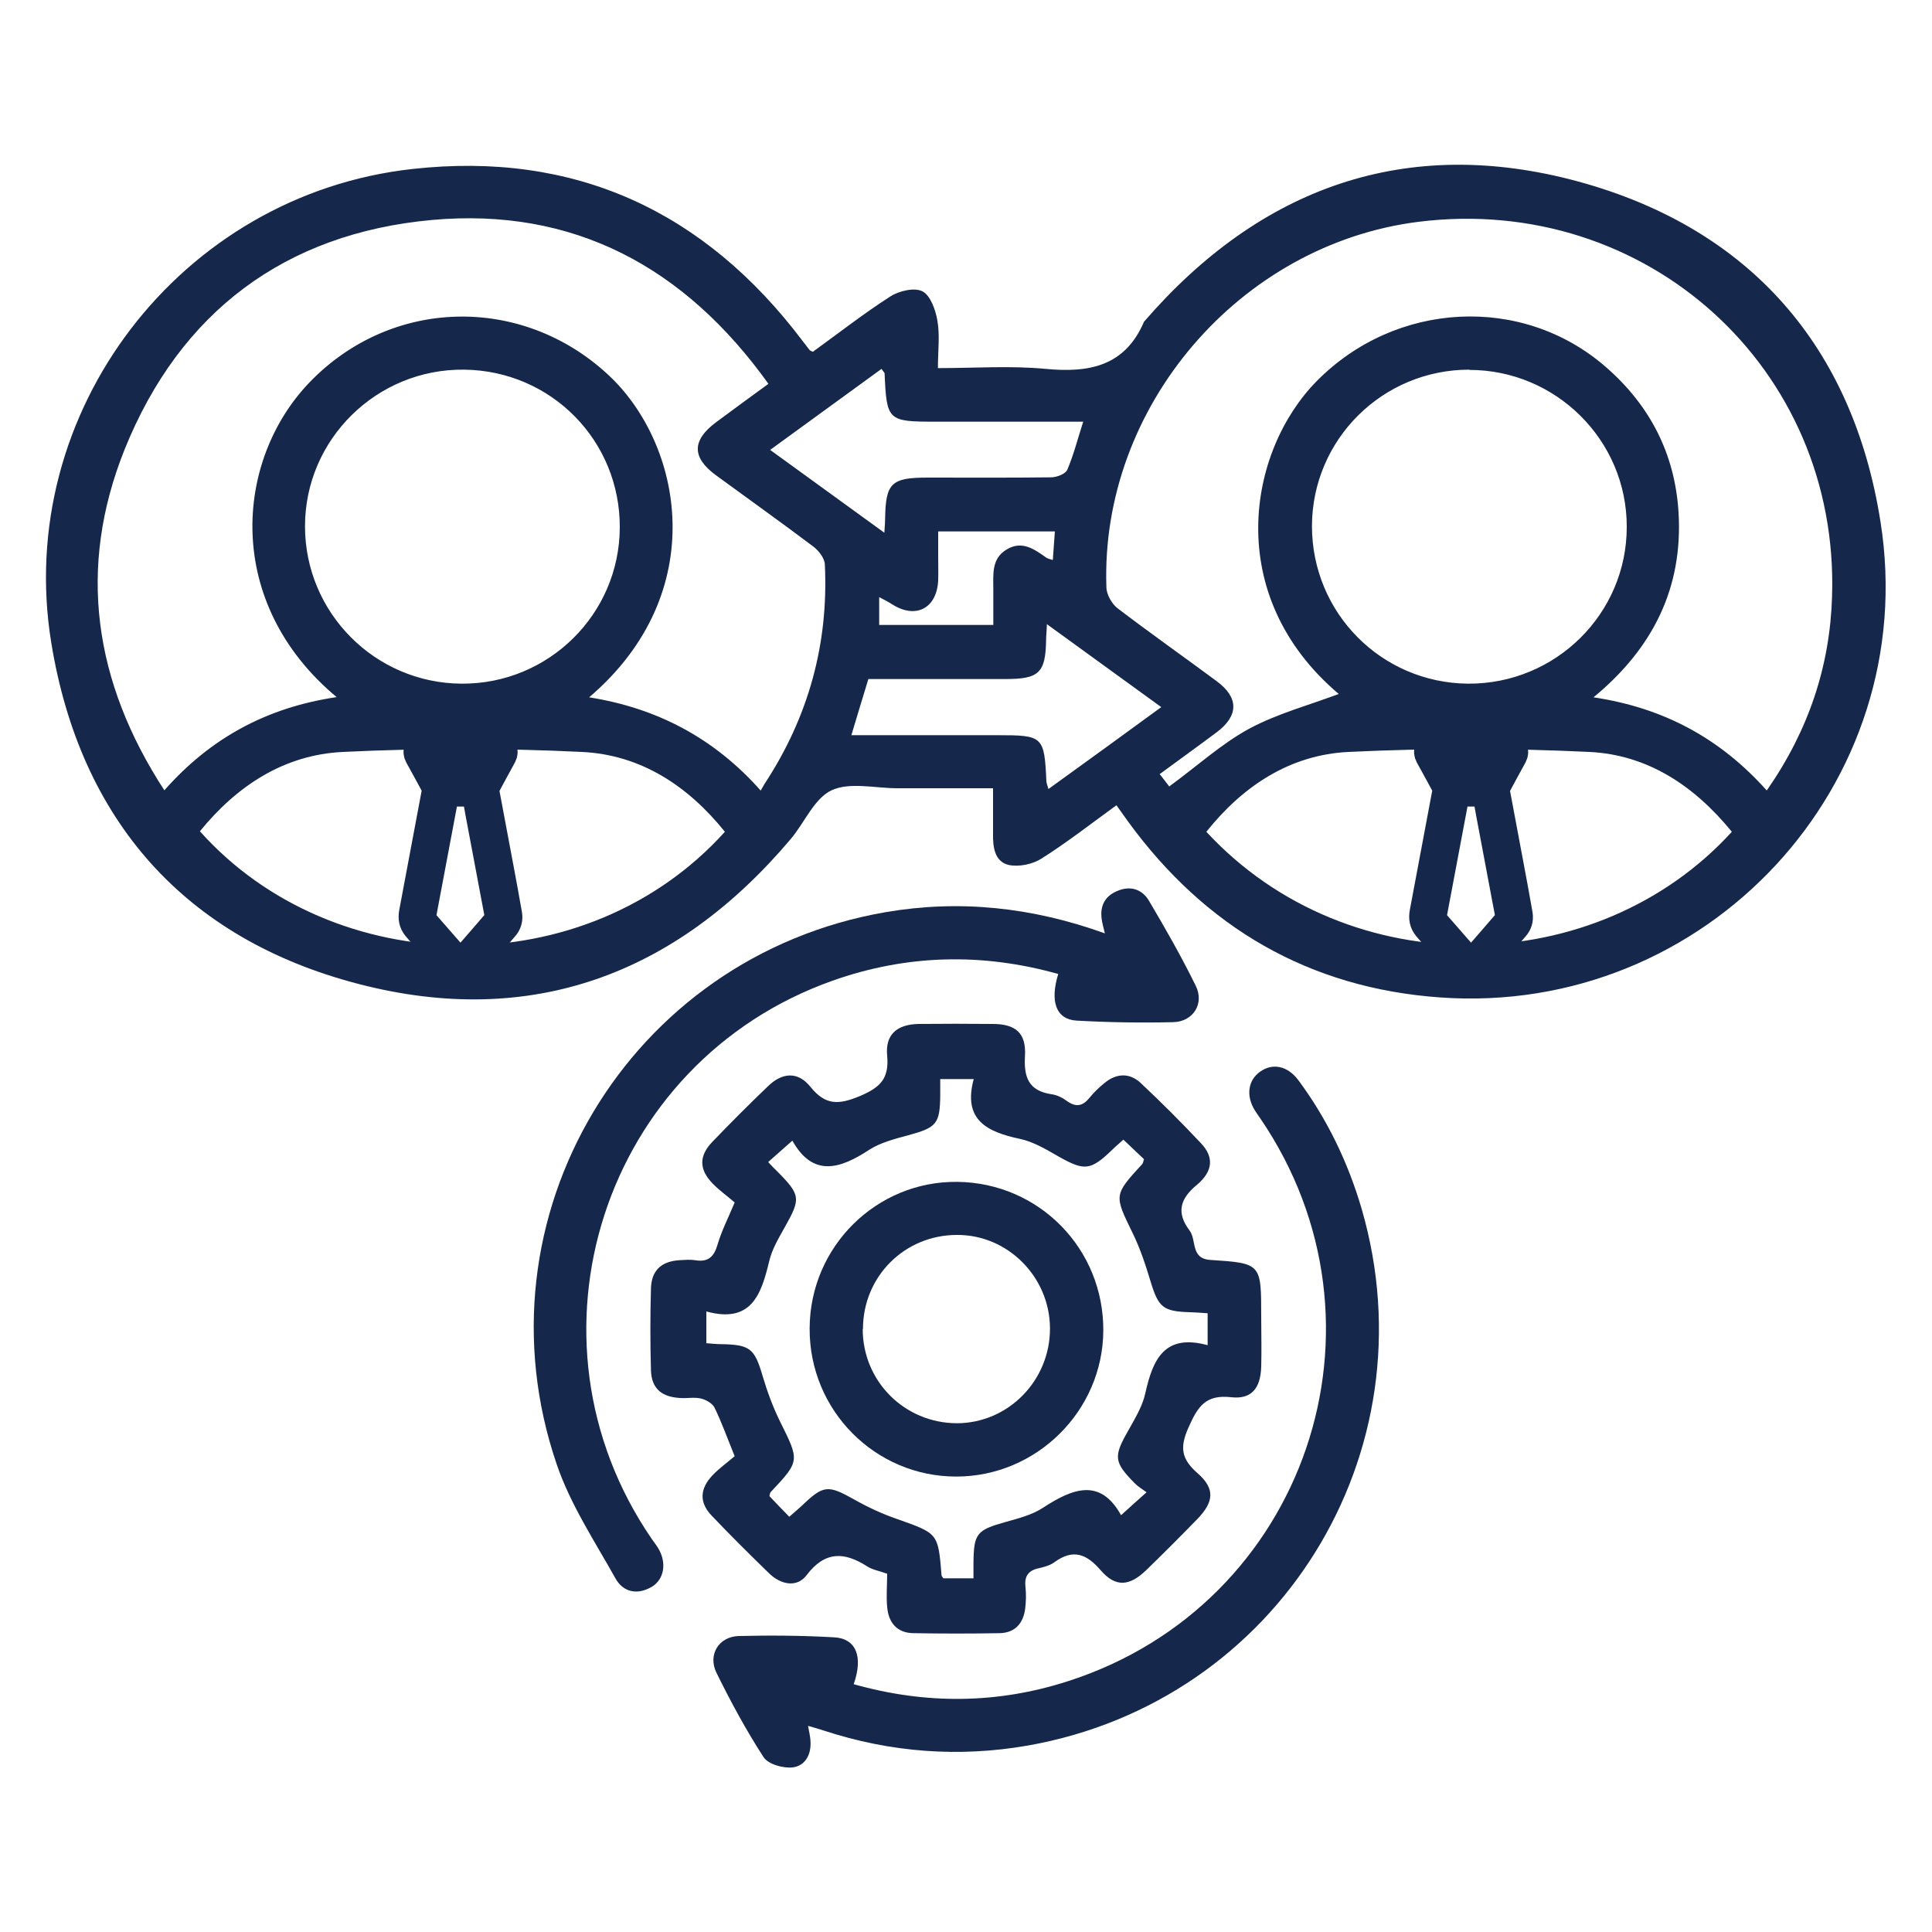
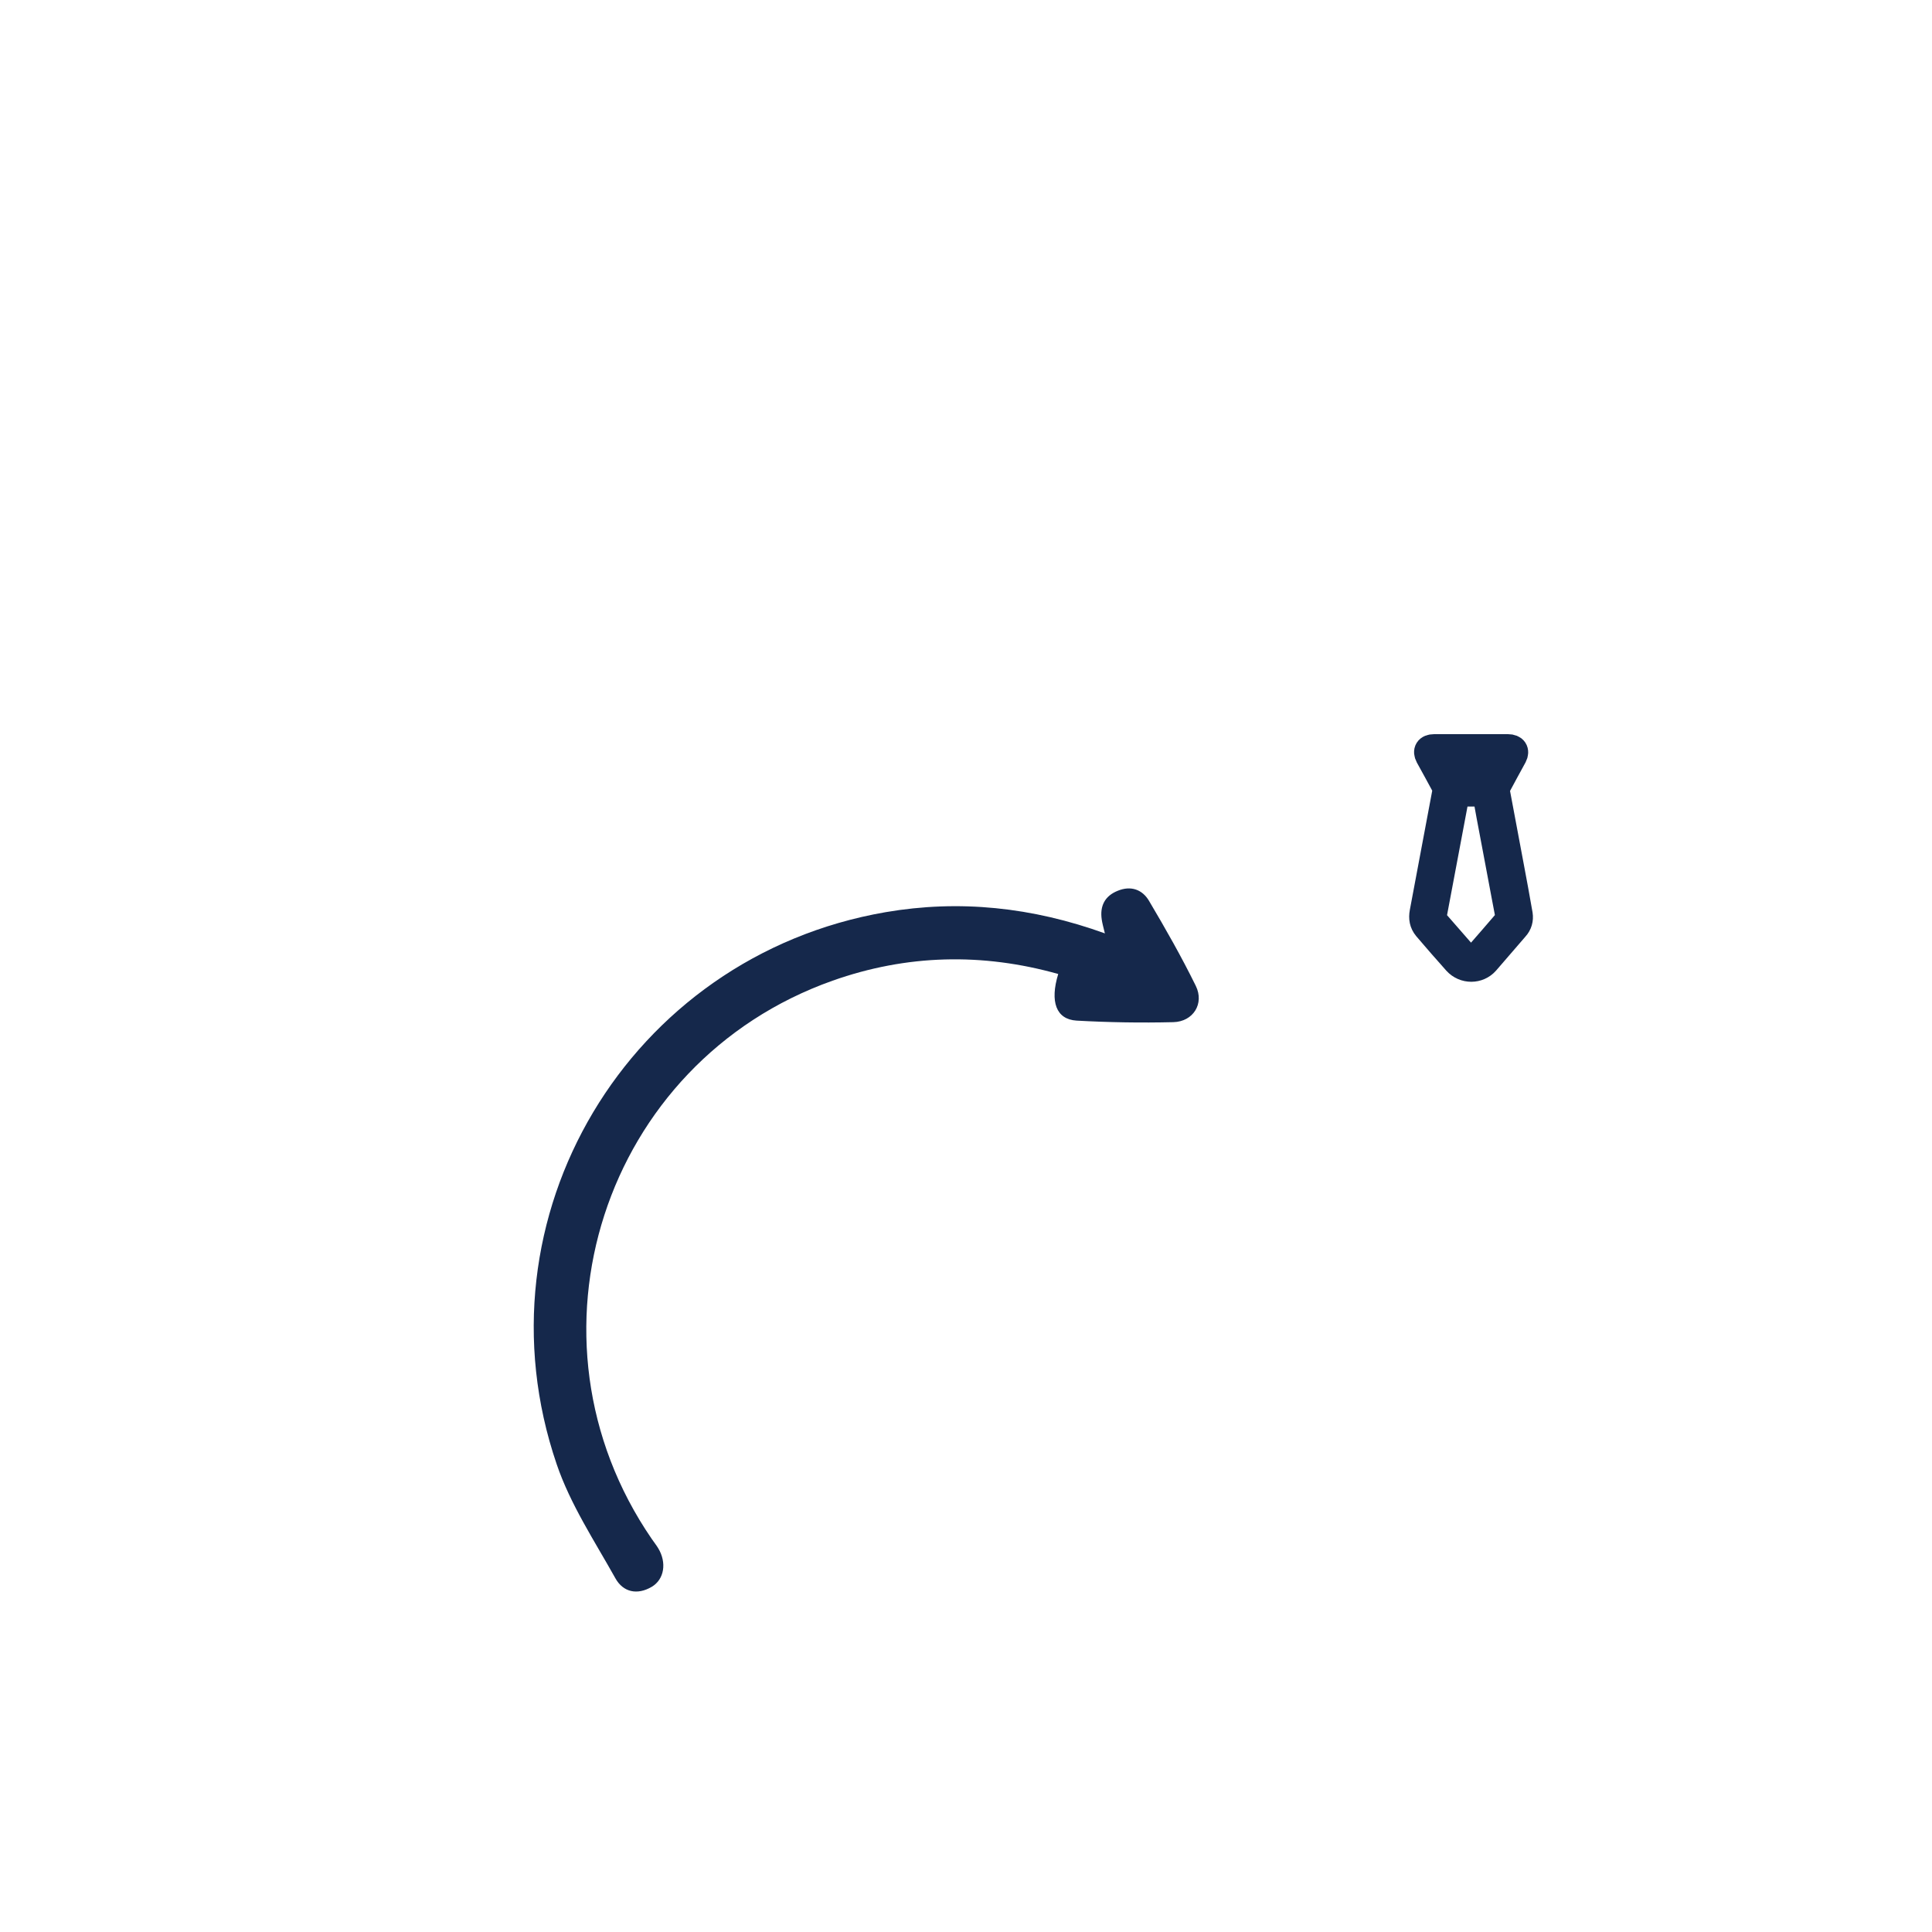
<svg xmlns="http://www.w3.org/2000/svg" id="Layer_1" data-name="Layer 1" width="75" height="75" viewBox="0 0 75 75">
  <defs>
    <style>
      .cls-1 {
        stroke: #15284b;
        stroke-miterlimit: 10;
      }

      .cls-1, .cls-2 {
        fill: #15284b;
      }
    </style>
  </defs>
-   <path class="cls-2" d="m31.55,13.66c1.01-.73,1.98-1.49,3.01-2.15.34-.22.94-.36,1.25-.2.31.16.51.72.58,1.14.1.57.02,1.16.02,1.84,1.44,0,2.82-.1,4.18.03,1.69.16,3.08-.1,3.82-1.83,4.52-5.23,10.19-7.26,16.87-5.44,6.65,1.82,10.65,6.41,11.72,13.2,1.62,10.21-6.78,19.21-17.1,18.47-5.07-.36-9.11-2.71-12.11-6.83-.14-.2-.28-.39-.45-.63-.98.71-1.91,1.44-2.91,2.07-.34.22-.87.33-1.26.25-.55-.12-.63-.68-.62-1.2,0-.56,0-1.12,0-1.78-1.28,0-2.5,0-3.72,0-.86,0-1.84-.25-2.55.08-.68.32-1.05,1.27-1.6,1.91-4.45,5.26-10.09,7.34-16.75,5.61-6.76-1.75-10.82-6.37-11.94-13.25C.53,15.99,7.02,7.55,16.01,6.56c6.3-.7,11.34,1.63,15.15,6.68.09.12.18.23.27.35.01.02.04.02.13.07Zm-18.46,13.42c-4.43-3.68-3.97-9.21-1.09-12.22,3.17-3.31,8.24-3.43,11.6-.32,2.89,2.67,4.04,8.46-.73,12.53,2.65.42,4.86,1.59,6.66,3.62.08-.13.11-.2.15-.26,1.7-2.59,2.49-5.43,2.34-8.52-.01-.24-.23-.52-.43-.68-1.26-.95-2.54-1.86-3.81-2.79-.93-.69-.92-1.35.02-2.05.66-.49,1.33-.98,2.03-1.49-3.25-4.54-7.57-6.86-13.07-6.36-5.69.52-9.77,3.57-11.92,8.9-1.85,4.61-1.2,9.03,1.54,13.24,1.8-2.04,3.99-3.22,6.7-3.62Zm55.5,3.6c1.62-2.33,2.45-4.82,2.53-7.53.29-8.86-7.22-15.64-16.05-14.54-6.95.87-12.36,7.19-12.12,14.18,0,.28.21.65.43.82,1.27.97,2.58,1.89,3.86,2.84.85.63.85,1.33,0,1.97-.72.54-1.46,1.07-2.22,1.63.19.24.32.42.37.48,1.08-.79,2.02-1.65,3.1-2.24,1.1-.59,2.34-.92,3.48-1.35-4.52-3.83-3.53-9.43-.86-12.14,3.06-3.11,7.98-3.38,11.22-.56,1.72,1.49,2.69,3.38,2.83,5.64.18,2.92-.98,5.28-3.3,7.19,2.73.41,4.91,1.59,6.72,3.61Zm-50.67-4.14c3.37.02,6.12-2.69,6.14-6.05.02-3.38-2.66-6.1-6.04-6.14-3.39-.04-6.18,2.7-6.18,6.08,0,3.35,2.71,6.09,6.08,6.11Zm39.12-12.19c-3.37,0-6.1,2.71-6.11,6.07,0,3.37,2.69,6.09,6.06,6.12,3.4.02,6.17-2.72,6.16-6.1,0-3.35-2.75-6.08-6.11-6.08Zm10.19,17.94c-1.46-1.79-3.27-2.99-5.53-3.1-3.11-.15-6.24-.15-9.35,0-2.27.11-4.1,1.32-5.52,3.1,5.54,5.98,15.17,5.74,20.4,0Zm-39.09,0c-1.43-1.78-3.26-2.99-5.55-3.1-3.09-.15-6.19-.15-9.28,0-2.28.11-4.11,1.31-5.55,3.08,5.19,5.81,14.98,6,20.38.02Zm1.75-14.83c1.49,1.08,2.92,2.12,4.44,3.22.02-.3.03-.42.03-.54.02-1.39.24-1.6,1.65-1.6,1.6,0,3.2.01,4.79-.01.22,0,.56-.13.63-.29.25-.58.4-1.19.62-1.87-1.96,0-3.84,0-5.73,0-1.86,0-1.9-.04-1.98-1.87,0-.04-.05-.07-.12-.18-1.42,1.03-2.84,2.07-4.33,3.15Zm3.16,11.08c1.95,0,3.81,0,5.67,0,1.77,0,1.82.04,1.9,1.78,0,.07.03.13.08.31,1.47-1.06,2.89-2.09,4.38-3.18-1.49-1.08-2.92-2.12-4.44-3.22-.01.31-.03.45-.03.6-.02,1.29-.27,1.53-1.57,1.53-.27,0-.54,0-.81,0h-4.52c-.23.74-.42,1.39-.66,2.18Zm3.37-7.91c0,.35,0,.64,0,.94,0,.32.01.64,0,.96-.05,1.08-.86,1.51-1.77.94-.15-.1-.32-.18-.52-.29v1.08h4.43c0-.5,0-.96,0-1.42,0-.56-.07-1.16.52-1.51.6-.36,1.07-.01,1.54.32.06.04.13.05.25.09.03-.38.05-.73.08-1.11h-4.52Z" />
-   <path class="cls-2" d="m34.43,61.09c-.3-.11-.56-.15-.76-.28-.89-.57-1.64-.61-2.36.34-.37.49-.99.37-1.44-.06-.76-.74-1.51-1.48-2.24-2.25-.49-.51-.47-1.04.03-1.57.27-.28.59-.51.86-.74-.29-.71-.5-1.31-.78-1.88-.08-.17-.33-.31-.53-.36-.26-.06-.54,0-.81-.02-.73-.04-1.11-.38-1.13-1.08-.03-1.06-.03-2.11,0-3.17.02-.71.41-1.06,1.12-1.1.2-.01.4-.03.59,0,.51.09.74-.13.88-.62.15-.51.4-1,.66-1.62-.26-.23-.59-.46-.86-.74-.53-.55-.53-1.07,0-1.62.7-.73,1.41-1.44,2.14-2.14.56-.55,1.17-.6,1.66.01.59.73,1.1.7,1.92.36.8-.34,1.14-.68,1.06-1.57-.08-.82.38-1.21,1.21-1.23.96-.01,1.92-.01,2.88,0,.9,0,1.31.35,1.26,1.24-.05.83.14,1.36,1.04,1.49.21.03.43.14.6.27.36.25.61.18.87-.14.17-.21.37-.4.58-.57.46-.38.97-.4,1.4,0,.81.76,1.59,1.54,2.35,2.35.49.52.47,1.07-.16,1.6-.67.55-.81,1.09-.29,1.78.28.37.03,1.09.8,1.14,1.98.13,1.98.14,1.98,2.17,0,.66.02,1.33,0,1.99-.03.83-.38,1.26-1.17,1.17-.99-.11-1.29.36-1.65,1.17-.36.8-.27,1.24.36,1.79.67.59.63,1.1-.02,1.77-.65.67-1.31,1.33-1.98,1.98-.65.63-1.19.68-1.77.01-.55-.64-1.07-.84-1.79-.32-.17.13-.4.19-.62.24-.42.09-.56.33-.51.74.03.27.02.54-.01.81-.07.58-.39.96-1,.97-1.11.02-2.21.02-3.32,0-.65,0-.99-.4-1.04-1.02-.04-.41,0-.83,0-1.3Zm-7.04-8.95c.23.02.42.04.61.04,1.12.02,1.29.17,1.6,1.22.18.61.4,1.21.68,1.78.76,1.53.78,1.53-.36,2.74-.03.03-.03.08-.05.16.24.25.49.52.77.8.19-.17.34-.29.48-.42.85-.82,1.02-.82,2.04-.25.53.3,1.09.56,1.67.76,1.58.56,1.59.54,1.72,2.18,0,.04.05.08.07.12h1.17c0-.23,0-.4,0-.57.01-1.18.12-1.3,1.26-1.62.49-.14,1.02-.27,1.44-.55,1.15-.75,2.22-1.17,3.03.29.35-.32.63-.57.99-.89-.18-.13-.33-.22-.45-.34-.82-.83-.84-1.04-.27-2.04.26-.47.56-.95.67-1.46.29-1.31.74-2.33,2.42-1.87v-1.24c-.25-.02-.47-.03-.68-.04-1.06-.03-1.23-.19-1.54-1.21-.19-.63-.4-1.27-.69-1.86-.72-1.48-.74-1.47.37-2.68.03-.03.04-.09.07-.19-.25-.23-.51-.49-.8-.76-.15.14-.3.26-.44.4-.83.8-1.07.82-2.05.27-.49-.28-1-.59-1.53-.7-1.27-.27-2.22-.73-1.79-2.32h-1.3c0,.24,0,.43,0,.62-.01,1.12-.14,1.26-1.24,1.56-.52.14-1.07.28-1.51.56-1.14.75-2.19,1.08-2.99-.35-.36.32-.65.57-.94.83.15.16.25.27.36.37.9.91.91,1.05.29,2.15-.24.43-.5.86-.61,1.33-.31,1.29-.69,2.43-2.44,1.95v1.23Z" />
-   <path class="cls-2" d="m31.37,67.01c.04.22.08.38.09.54.05.54-.19,1-.69,1.06-.37.04-.95-.12-1.13-.4-.68-1.05-1.28-2.16-1.83-3.28-.34-.7.1-1.4.87-1.42,1.23-.03,2.46-.02,3.69.05.86.04,1.15.74.77,1.82,2.8.79,5.58.77,8.33-.12,9.22-2.97,12.92-13.84,7.45-21.85-.07-.1-.14-.2-.21-.31-.35-.57-.26-1.17.21-1.5.48-.34,1.06-.23,1.48.33,1.12,1.51,1.93,3.19,2.46,5,2.75,9.47-3.23,19.11-12.95,20.83-2.68.47-5.34.27-7.93-.58-.18-.06-.36-.11-.6-.18Z" />
  <path class="cls-2" d="m42.89,36.23c-.06-.25-.1-.39-.12-.53-.08-.53.12-.92.62-1.12.51-.21.96-.05,1.22.4.64,1.08,1.26,2.17,1.81,3.29.34.69-.1,1.39-.87,1.41-1.25.03-2.51.01-3.76-.06-.79-.05-1.04-.73-.71-1.81-2.95-.83-5.88-.76-8.76.26-8.91,3.16-12.37,13.87-7.02,21.67.08.12.18.24.25.36.34.56.24,1.21-.25,1.5-.56.33-1.11.21-1.41-.33-.81-1.45-1.75-2.87-2.28-4.43-3.27-9.58,2.79-19.71,12.77-21.43,2.86-.49,5.68-.2,8.53.83Z" />
-   <path class="cls-2" d="m31.43,51.57c.01-3.17,2.59-5.73,5.74-5.69,3.17.04,5.68,2.6,5.66,5.78-.02,3.11-2.59,5.66-5.71,5.66-3.15,0-5.7-2.57-5.69-5.74Zm2.06.02c0,2.03,1.62,3.65,3.65,3.66,2,0,3.63-1.66,3.62-3.69-.01-1.99-1.64-3.63-3.61-3.62-2.04,0-3.65,1.62-3.65,3.65Z" />
  <path class="cls-1" d="m57.11,29c.48,0,.96,0,1.43,0,.25,0,.35.15.24.36-.21.39-.43.78-.64,1.18-.02.05-.04.11-.03.16.18.96.36,1.92.54,2.88.12.64.24,1.28.35,1.92.03.19-.02.38-.16.53-.38.44-.76.88-1.14,1.32-.31.35-.86.35-1.18,0-.39-.44-.78-.88-1.16-1.33-.15-.18-.18-.38-.14-.6.3-1.58.59-3.16.89-4.74,0-.04,0-.09-.02-.13-.22-.4-.43-.8-.65-1.19-.11-.21-.02-.36.23-.36.48,0,.96,0,1.44,0Zm.55,1.81s-.03,0-.04,0c-.33,0-.66,0-1,0-.06,0-.07.03-.08.07-.29,1.54-.58,3.08-.87,4.62-.02.11,0,.21.07.29.37.42.73.84,1.1,1.26.15.17.38.17.53,0,.37-.42.73-.84,1.1-1.27.07-.08.09-.16.07-.26-.05-.26-.1-.53-.15-.79-.19-1.03-.39-2.06-.58-3.08-.05-.28-.1-.56-.16-.84Zm-1.67-1.38c.17.31.33.61.5.91.01.02.05.03.08.03.36,0,.72,0,1.08,0,.05,0,.08-.02.1-.06.13-.25.26-.49.4-.73.03-.05.05-.09.08-.15h-2.23Z" />
-   <path class="cls-1" d="m17.88,29c.48,0,.96,0,1.43,0,.25,0,.35.15.24.36-.21.39-.43.78-.64,1.18-.02.05-.04.11-.03.16.18.96.36,1.92.54,2.88.12.64.24,1.28.35,1.92.03.19-.02.38-.16.53-.38.44-.76.88-1.14,1.32-.31.35-.86.35-1.18,0-.39-.44-.78-.88-1.16-1.33-.15-.18-.18-.38-.14-.6.3-1.58.59-3.16.89-4.74,0-.04,0-.09-.02-.13-.22-.4-.43-.8-.65-1.19-.11-.21-.02-.36.23-.36.48,0,.96,0,1.44,0Zm.55,1.81s-.03,0-.04,0c-.33,0-.66,0-1,0-.06,0-.07.03-.08.07-.29,1.54-.58,3.08-.87,4.62-.02.11,0,.21.07.29.37.42.73.84,1.1,1.26.15.17.38.17.53,0,.37-.42.73-.84,1.1-1.27.07-.08.09-.16.07-.26-.05-.26-.1-.53-.15-.79-.19-1.03-.39-2.06-.58-3.08-.05-.28-.1-.56-.16-.84Zm-1.67-1.38c.17.31.33.61.5.91.01.02.05.03.08.03.36,0,.72,0,1.08,0,.05,0,.08-.02.1-.06.13-.25.26-.49.4-.73.03-.05.05-.09.08-.15h-2.23Z" />
</svg>